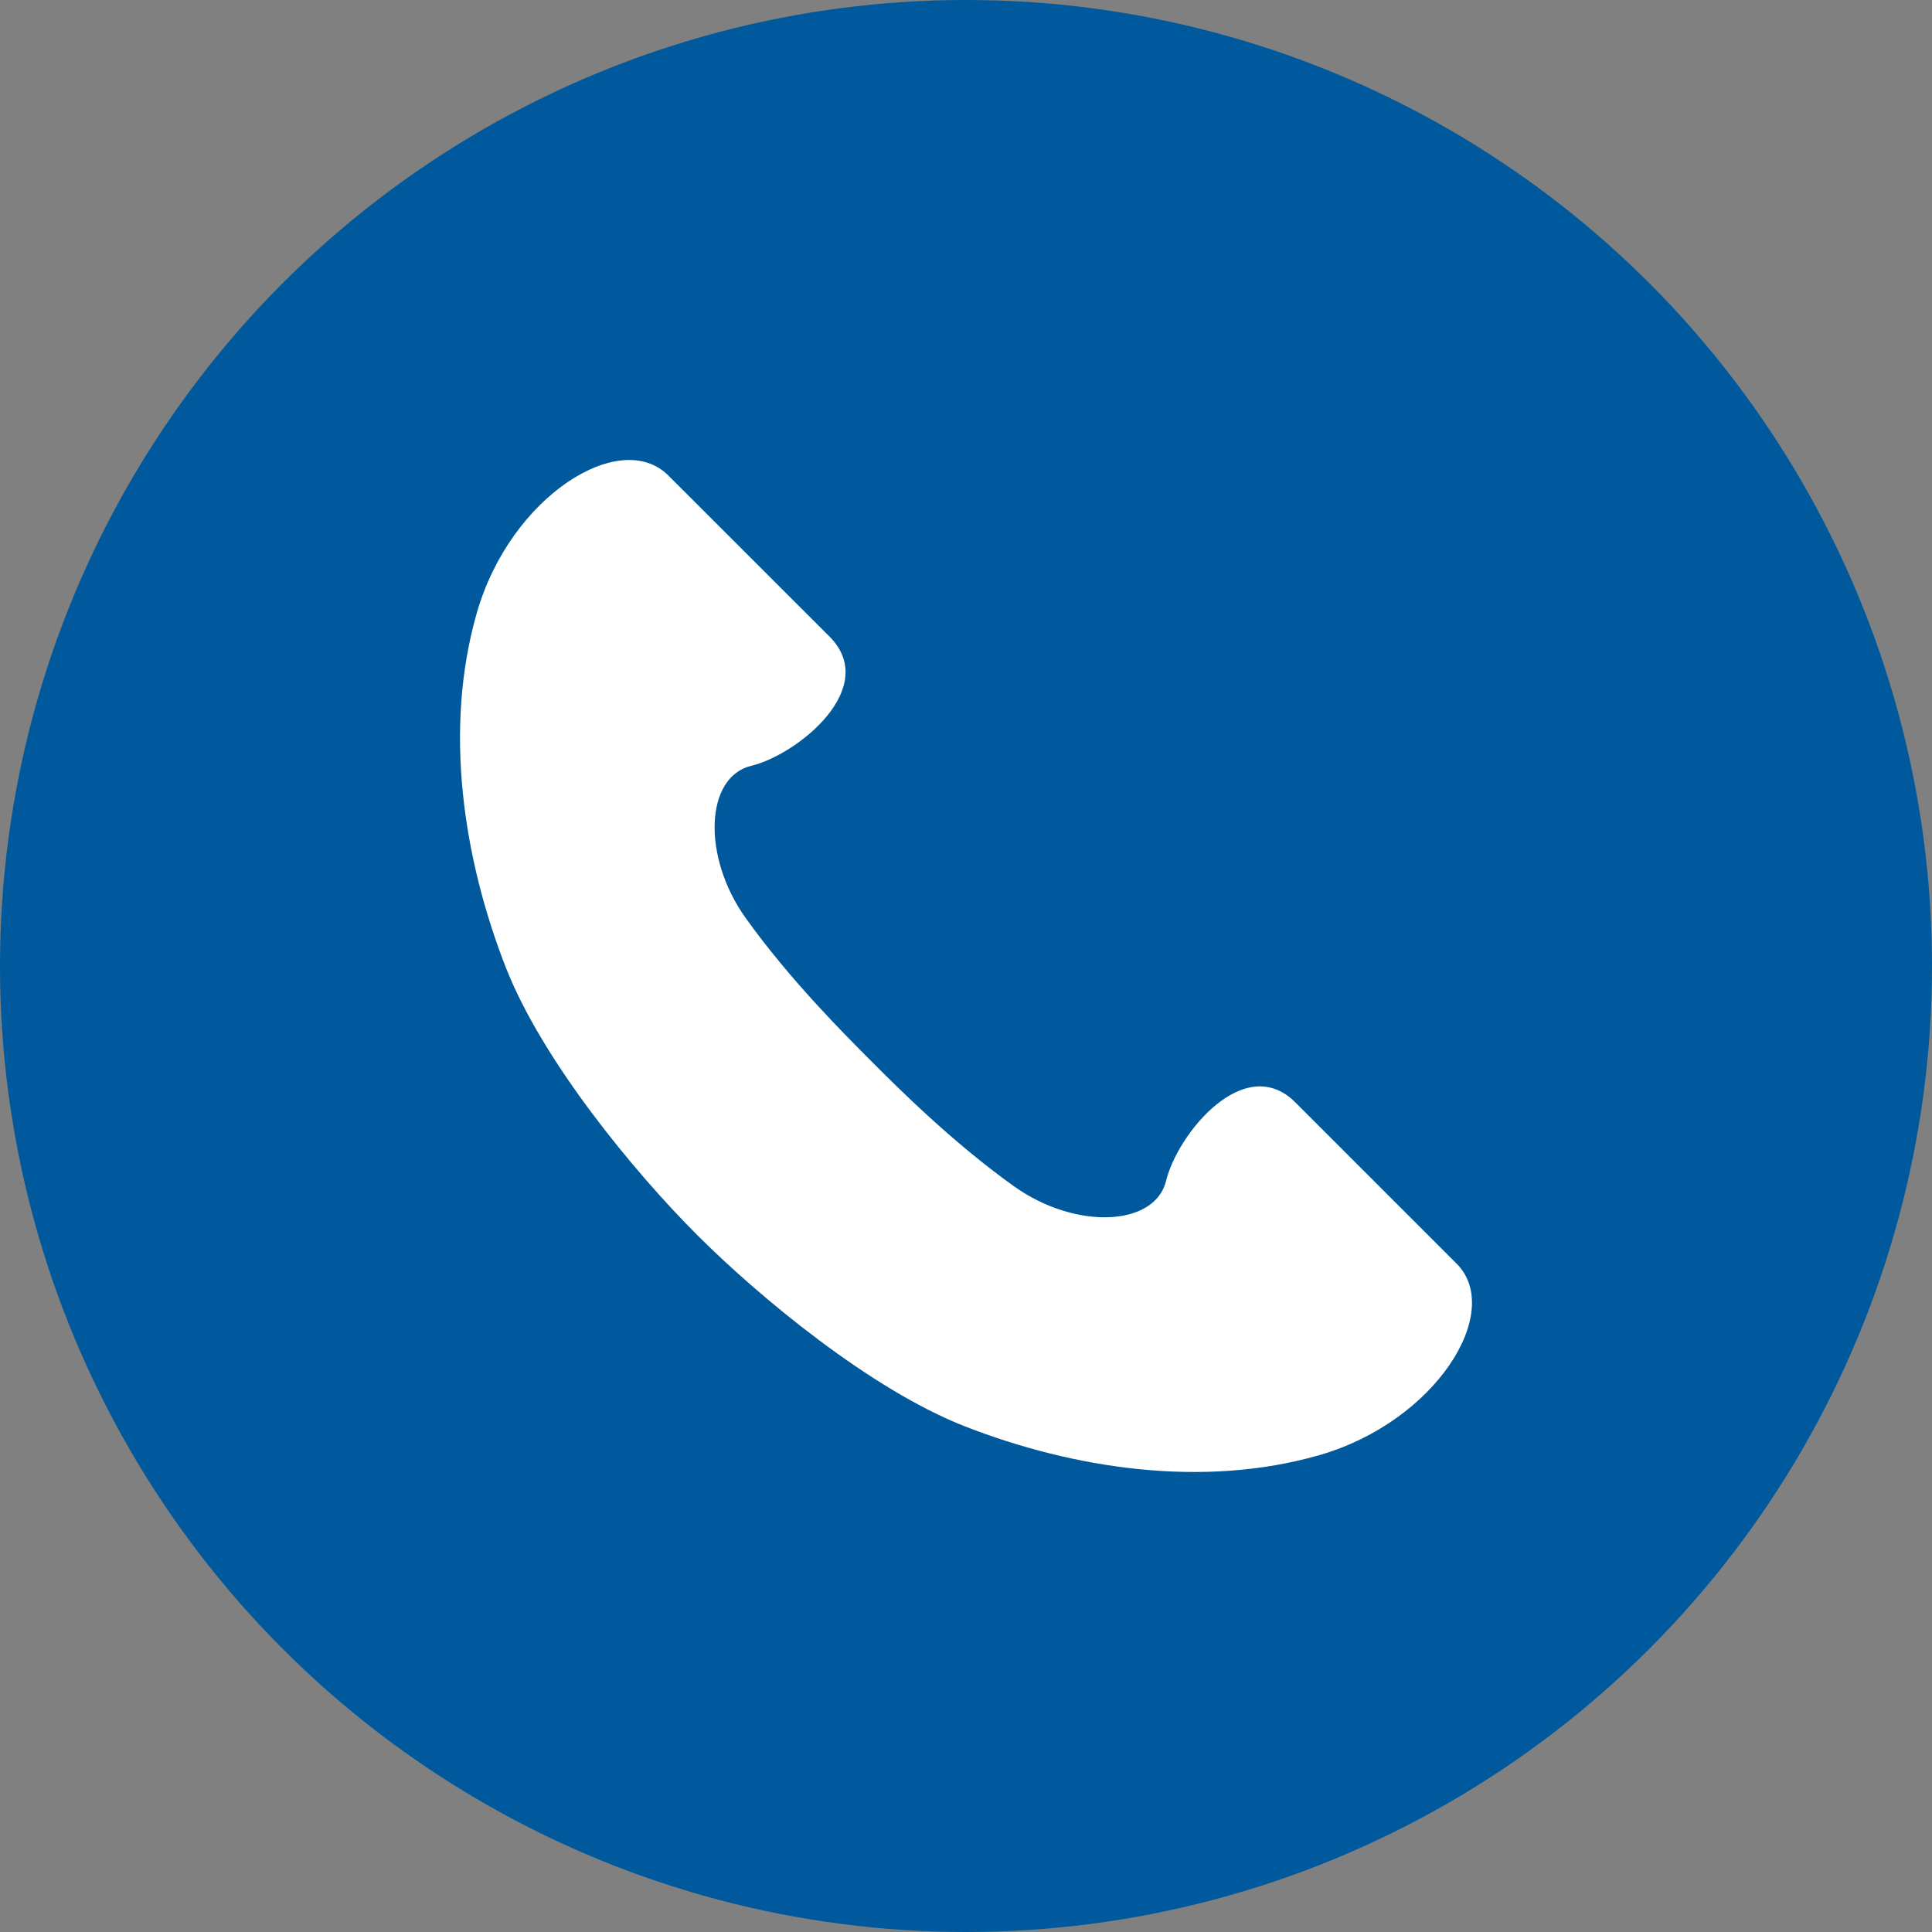
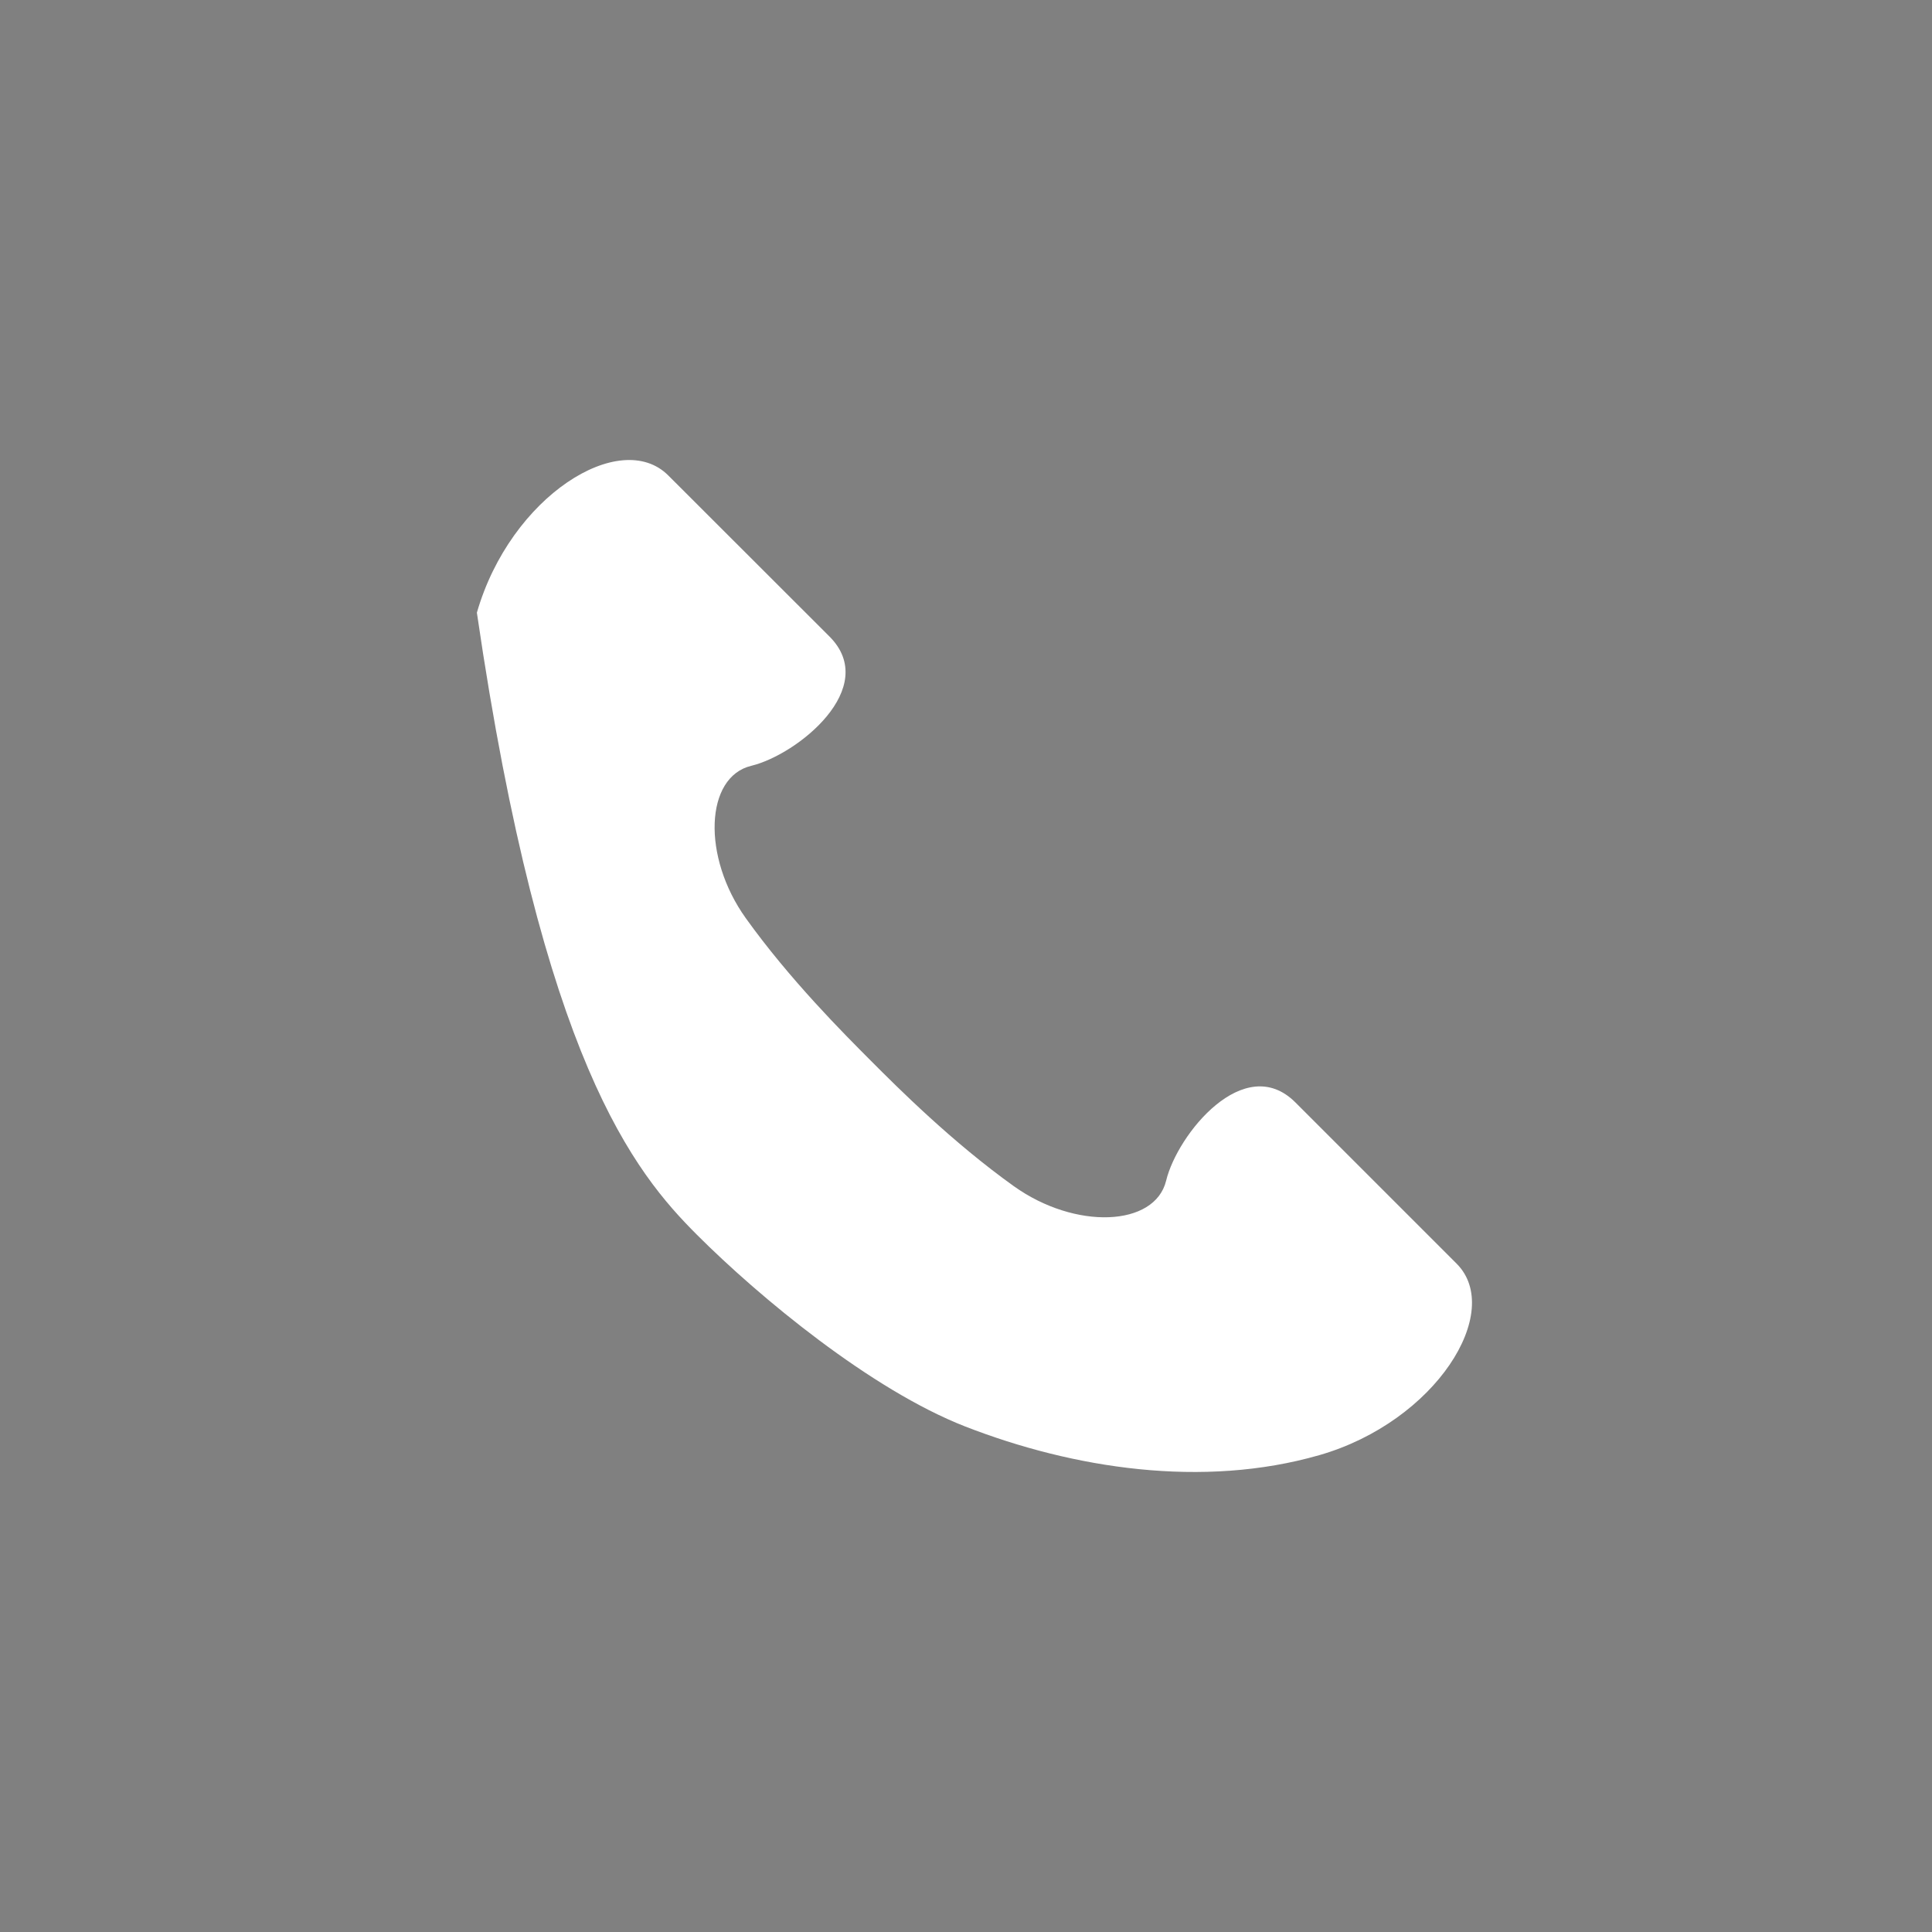
<svg xmlns="http://www.w3.org/2000/svg" width="42" height="42" viewBox="0 0 42 42" fill="none">
  <rect x="0" y="0" width="42" height="42" fill="#808080" stroke="none" />
-   <circle cx="21" cy="21" r="21" fill="#00599C" />
-   <path d="M15.154 26.846C16.507 28.199 18.935 30.211 20.981 31.01C23.334 31.926 26.149 32.362 28.683 31.633C31.214 30.904 32.705 28.512 31.665 27.47L28.161 23.966C27.052 22.857 25.594 24.659 25.351 25.666C25.107 26.672 23.374 26.741 22.039 25.786C20.704 24.832 19.523 23.653 18.935 23.063C18.347 22.473 17.167 21.294 16.212 19.959C15.257 18.625 15.326 16.889 16.332 16.648C17.339 16.404 19.143 14.949 18.032 13.837L14.528 10.336C13.488 9.294 11.096 10.785 10.367 13.319C9.638 15.85 10.074 18.667 10.991 21.019C11.789 23.065 13.801 25.493 15.154 26.846Z" fill="white" />
+   <path d="M15.154 26.846C16.507 28.199 18.935 30.211 20.981 31.01C23.334 31.926 26.149 32.362 28.683 31.633C31.214 30.904 32.705 28.512 31.665 27.47L28.161 23.966C27.052 22.857 25.594 24.659 25.351 25.666C25.107 26.672 23.374 26.741 22.039 25.786C20.704 24.832 19.523 23.653 18.935 23.063C18.347 22.473 17.167 21.294 16.212 19.959C15.257 18.625 15.326 16.889 16.332 16.648C17.339 16.404 19.143 14.949 18.032 13.837L14.528 10.336C13.488 9.294 11.096 10.785 10.367 13.319C11.789 23.065 13.801 25.493 15.154 26.846Z" fill="white" />
</svg>